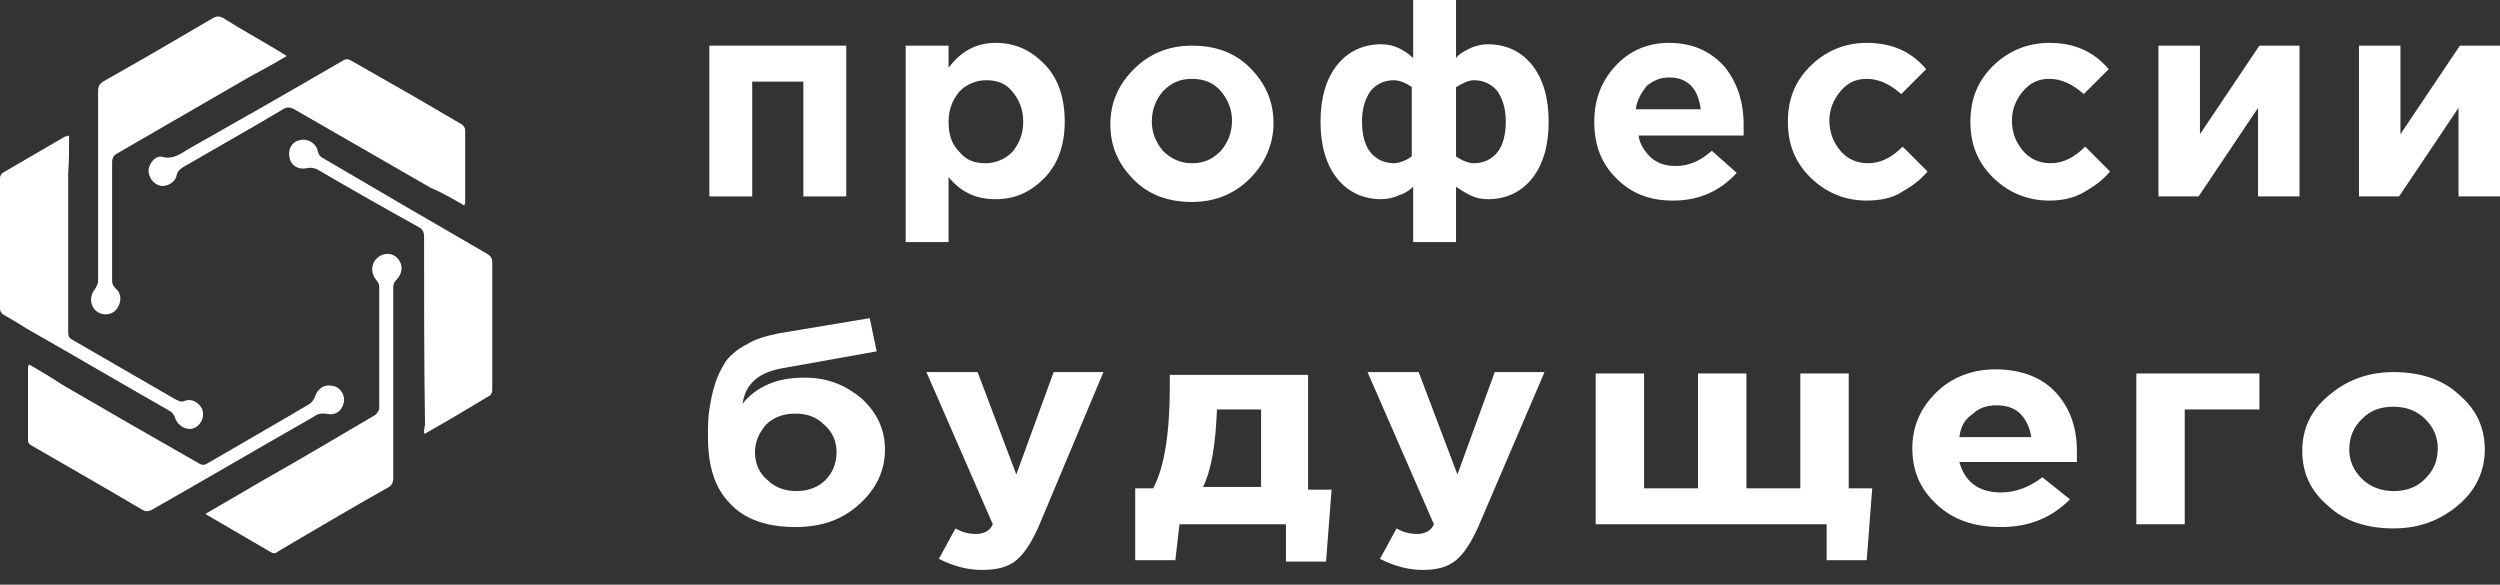
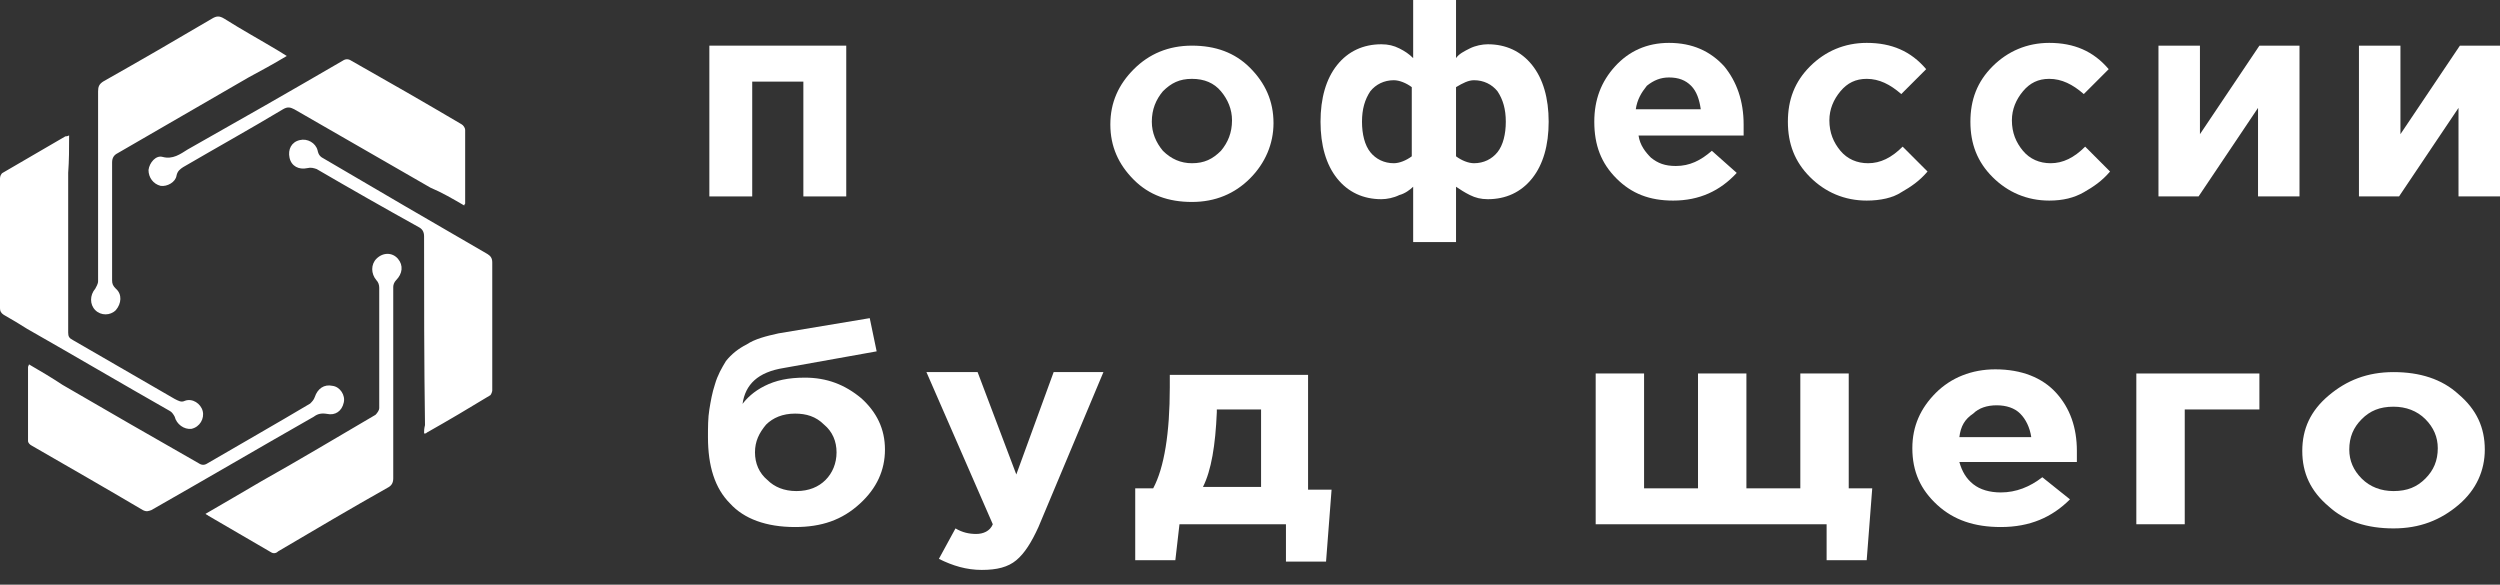
<svg xmlns="http://www.w3.org/2000/svg" width="124" height="29" viewBox="0 0 124 29" fill="none">
  <rect x="0" y="0" width="124" height="29" fill="#333333" stroke="none" />
  <path d="M41.974 2.264V9.743H39.847V4.048H37.31V9.743H35.184V2.264H41.974Z" fill="white" />
-   <path d="M44.922 12.007V2.264H47.049V3.362C47.666 2.539 48.42 2.127 49.38 2.127C50.341 2.127 51.095 2.47 51.781 3.156C52.467 3.842 52.81 4.803 52.81 6.038C52.81 7.204 52.467 8.165 51.781 8.851C51.095 9.537 50.341 9.88 49.38 9.88C48.42 9.88 47.666 9.537 47.049 8.782V12.007H44.922ZM47.597 7.547C47.94 7.959 48.352 8.096 48.9 8.096C49.38 8.096 49.861 7.89 50.203 7.547C50.546 7.136 50.752 6.655 50.752 6.038C50.752 5.42 50.546 4.94 50.203 4.528C49.861 4.117 49.449 3.979 48.9 3.979C48.42 3.979 47.94 4.185 47.597 4.528C47.254 4.94 47.049 5.42 47.049 6.038C47.049 6.655 47.186 7.136 47.597 7.547Z" fill="white" />
  <path d="M62 8.851C61.246 9.606 60.285 10.017 59.12 10.017C57.953 10.017 56.993 9.674 56.239 8.919C55.484 8.165 55.073 7.273 55.073 6.175C55.073 5.077 55.484 4.185 56.239 3.431C56.993 2.676 57.953 2.264 59.12 2.264C60.285 2.264 61.246 2.607 62 3.362C62.754 4.117 63.166 5.009 63.166 6.106C63.166 7.136 62.754 8.096 62 8.851ZM59.12 8.096C59.737 8.096 60.148 7.89 60.56 7.479C60.903 7.067 61.108 6.587 61.108 5.969C61.108 5.42 60.903 4.94 60.56 4.528C60.217 4.117 59.737 3.911 59.12 3.911C58.502 3.911 58.091 4.117 57.679 4.528C57.336 4.94 57.13 5.42 57.13 6.038C57.13 6.587 57.336 7.067 57.679 7.479C58.091 7.89 58.571 8.096 59.12 8.096Z" fill="white" />
  <path d="M72.219 12.007H70.093V9.262C69.956 9.4 69.681 9.606 69.407 9.674C69.133 9.811 68.79 9.88 68.516 9.88C67.624 9.88 66.87 9.537 66.321 8.851C65.772 8.165 65.498 7.204 65.498 6.038C65.498 4.871 65.772 3.911 66.321 3.225C66.87 2.539 67.624 2.196 68.516 2.196C68.858 2.196 69.133 2.264 69.407 2.401C69.681 2.539 69.887 2.676 70.093 2.882V0H72.219V2.882C72.356 2.676 72.63 2.539 72.905 2.401C73.179 2.264 73.522 2.196 73.796 2.196C74.688 2.196 75.442 2.539 75.991 3.225C76.54 3.911 76.814 4.871 76.814 6.038C76.814 7.204 76.54 8.165 75.991 8.851C75.442 9.537 74.688 9.88 73.796 9.88C73.454 9.88 73.179 9.811 72.905 9.674C72.63 9.537 72.425 9.4 72.219 9.262V12.007ZM69.133 3.979C68.653 3.979 68.241 4.185 67.967 4.528C67.692 4.94 67.555 5.42 67.555 6.038C67.555 6.655 67.692 7.204 67.967 7.547C68.241 7.89 68.653 8.096 69.133 8.096C69.407 8.096 69.75 7.959 70.024 7.753V4.322C69.75 4.117 69.407 3.979 69.133 3.979ZM73.111 3.979C72.836 3.979 72.562 4.117 72.219 4.322V7.753C72.493 7.959 72.836 8.096 73.111 8.096C73.591 8.096 74.002 7.89 74.276 7.547C74.551 7.204 74.688 6.655 74.688 6.038C74.688 5.42 74.551 4.94 74.276 4.528C74.002 4.185 73.591 3.979 73.111 3.979Z" fill="white" />
  <path d="M82.987 9.949C81.821 9.949 80.929 9.606 80.175 8.851C79.42 8.096 79.077 7.204 79.077 6.038C79.077 4.94 79.42 4.048 80.106 3.293C80.792 2.539 81.684 2.127 82.781 2.127C83.947 2.127 84.838 2.539 85.524 3.293C86.142 4.048 86.484 5.009 86.484 6.175C86.484 6.312 86.484 6.449 86.484 6.724H81.272C81.341 7.204 81.615 7.547 81.889 7.822C82.232 8.096 82.575 8.233 83.124 8.233C83.81 8.233 84.358 7.959 84.907 7.479L86.142 8.576C85.319 9.468 84.29 9.949 82.987 9.949ZM81.135 5.42H84.358C84.29 4.94 84.153 4.528 83.878 4.254C83.604 3.979 83.261 3.842 82.781 3.842C82.37 3.842 82.027 3.979 81.684 4.254C81.409 4.597 81.204 4.94 81.135 5.42Z" fill="white" />
  <path d="M92.589 9.949C91.491 9.949 90.531 9.537 89.777 8.782C89.022 8.027 88.679 7.136 88.679 6.038C88.679 4.94 89.022 4.048 89.777 3.293C90.531 2.539 91.491 2.127 92.589 2.127C93.823 2.127 94.783 2.539 95.538 3.431L94.303 4.666C93.754 4.185 93.206 3.911 92.589 3.911C92.04 3.911 91.628 4.117 91.285 4.528C90.943 4.94 90.737 5.42 90.737 5.969C90.737 6.587 90.943 7.067 91.285 7.479C91.628 7.89 92.109 8.096 92.657 8.096C93.274 8.096 93.823 7.822 94.372 7.273L95.606 8.508C95.195 8.988 94.783 9.262 94.303 9.537C93.892 9.811 93.274 9.949 92.589 9.949Z" fill="white" />
  <path d="M101.642 9.949C100.544 9.949 99.584 9.537 98.83 8.782C98.075 8.027 97.732 7.136 97.732 6.038C97.732 4.94 98.075 4.048 98.83 3.293C99.584 2.539 100.544 2.127 101.642 2.127C102.876 2.127 103.836 2.539 104.591 3.431L103.356 4.666C102.807 4.185 102.259 3.911 101.642 3.911C101.093 3.911 100.681 4.117 100.338 4.528C99.996 4.94 99.79 5.42 99.79 5.969C99.79 6.587 99.996 7.067 100.338 7.479C100.681 7.89 101.161 8.096 101.71 8.096C102.327 8.096 102.876 7.822 103.425 7.273L104.659 8.508C104.248 8.988 103.836 9.262 103.356 9.537C102.876 9.811 102.327 9.949 101.642 9.949Z" fill="white" />
  <path d="M114.055 2.264V9.743H111.998V5.352L109.049 9.743H107.06V2.264H109.117V6.655L112.066 2.264H114.055Z" fill="white" />
  <path d="M124 2.264V9.743H121.942V5.352L118.993 9.743H117.004V2.264H119.062V6.655L122.011 2.264H124Z" fill="white" />
  <path d="M39.436 26.141C37.995 26.141 36.898 25.729 36.212 24.974C35.458 24.22 35.115 23.122 35.115 21.681C35.115 21.201 35.115 20.721 35.184 20.309C35.252 19.897 35.321 19.485 35.458 19.074C35.595 18.594 35.801 18.25 36.007 17.907C36.281 17.564 36.624 17.29 37.035 17.084C37.447 16.81 37.995 16.672 38.613 16.535L43.139 15.78L43.482 17.427L38.887 18.25C37.584 18.456 36.967 19.074 36.83 20.034C37.035 19.76 37.378 19.417 37.927 19.142C38.476 18.868 39.093 18.731 39.916 18.731C41.013 18.731 41.905 19.074 42.728 19.76C43.482 20.446 43.894 21.269 43.894 22.299C43.894 23.328 43.482 24.22 42.659 24.974C41.768 25.798 40.739 26.141 39.436 26.141ZM39.504 24.357C40.122 24.357 40.602 24.151 40.945 23.808C41.288 23.465 41.493 22.985 41.493 22.436C41.493 21.887 41.288 21.407 40.876 21.064C40.465 20.652 39.984 20.515 39.436 20.515C38.819 20.515 38.338 20.721 37.995 21.064C37.653 21.475 37.447 21.887 37.447 22.436C37.447 22.985 37.653 23.465 38.064 23.808C38.407 24.151 38.887 24.357 39.504 24.357Z" fill="white" />
  <path d="M48.695 28.268C47.94 28.268 47.254 28.062 46.569 27.719L47.392 26.209C47.734 26.415 48.077 26.484 48.42 26.484C48.763 26.484 49.106 26.346 49.243 26.003L45.951 18.456H48.489L50.409 23.534L52.261 18.456H54.73L51.507 26.141C51.164 26.895 50.821 27.444 50.409 27.787C49.998 28.13 49.449 28.268 48.695 28.268Z" fill="white" />
  <path d="M63.783 26.003H58.502L58.297 27.787H56.307V24.22H57.199C57.748 23.19 58.022 21.475 58.022 19.211V18.593H64.88V24.288H66.046L65.772 27.856H63.783V26.003ZM59.668 24.151H62.549V20.309H60.354V20.446C60.285 22.093 60.08 23.328 59.668 24.151Z" fill="white" />
-   <path d="M70.573 28.268C69.819 28.268 69.133 28.062 68.447 27.719L69.27 26.209C69.613 26.415 69.956 26.484 70.299 26.484C70.642 26.484 70.984 26.346 71.122 26.003L67.83 18.456H70.367L72.288 23.534L74.139 18.456H76.608L73.316 26.141C72.973 26.895 72.63 27.444 72.219 27.787C71.808 28.13 71.259 28.268 70.573 28.268Z" fill="white" />
  <path d="M90.462 26.003H79.146V18.525H81.546V24.22H84.221V18.525H86.622V24.22H89.296V18.525H91.697V24.22H92.863L92.588 27.787H90.6V26.003H90.462Z" fill="white" />
  <path d="M99.241 26.141C97.938 26.141 96.909 25.798 96.086 25.043C95.263 24.288 94.852 23.396 94.852 22.23C94.852 21.132 95.263 20.24 96.018 19.485C96.772 18.731 97.801 18.319 98.967 18.319C100.27 18.319 101.299 18.731 101.985 19.485C102.67 20.24 103.013 21.201 103.013 22.367C103.013 22.504 103.013 22.642 103.013 22.916H97.184C97.321 23.396 97.527 23.739 97.87 24.014C98.212 24.288 98.692 24.425 99.241 24.425C99.996 24.425 100.681 24.151 101.299 23.671L102.67 24.768C101.779 25.66 100.681 26.141 99.241 26.141ZM97.184 21.681H100.75C100.681 21.201 100.476 20.789 100.201 20.515C99.927 20.24 99.516 20.103 99.035 20.103C98.555 20.103 98.144 20.24 97.87 20.515C97.458 20.789 97.252 21.132 97.184 21.681Z" fill="white" />
  <path d="M112.135 20.309H108.363V26.003H105.962V18.525H112.066V20.309H112.135Z" fill="white" />
  <path d="M121.943 25.043C121.051 25.798 120.022 26.209 118.719 26.209C117.416 26.209 116.319 25.866 115.496 25.111C114.604 24.357 114.193 23.465 114.193 22.367C114.193 21.269 114.604 20.377 115.496 19.623C116.387 18.868 117.416 18.456 118.719 18.456C120.022 18.456 121.12 18.799 121.943 19.554C122.834 20.309 123.246 21.201 123.246 22.299C123.246 23.328 122.834 24.288 121.943 25.043ZM118.719 24.357C119.405 24.357 119.885 24.151 120.297 23.739C120.708 23.328 120.914 22.847 120.914 22.23C120.914 21.681 120.708 21.201 120.297 20.789C119.885 20.377 119.336 20.172 118.719 20.172C118.033 20.172 117.553 20.377 117.142 20.789C116.73 21.201 116.524 21.681 116.524 22.299C116.524 22.847 116.73 23.328 117.142 23.739C117.553 24.151 118.102 24.357 118.719 24.357Z" fill="white" />
  <path d="M14.223 2.777C14.084 2.684 13.992 2.638 13.853 2.545C12.926 1.989 11.999 1.479 11.119 0.923C10.888 0.784 10.749 0.784 10.517 0.923C8.71 1.989 6.949 3.009 5.143 4.028C4.911 4.167 4.865 4.306 4.865 4.538C4.865 7.69 4.865 10.795 4.865 13.947C4.865 14.086 4.772 14.225 4.726 14.318C4.448 14.642 4.448 15.105 4.726 15.383C5.004 15.662 5.467 15.662 5.745 15.383C6.023 15.059 6.069 14.596 5.745 14.318C5.606 14.178 5.56 14.086 5.56 13.9C5.56 11.954 5.56 10.007 5.56 8.06C5.56 7.829 5.652 7.69 5.838 7.597C8.015 6.346 10.146 5.094 12.324 3.843C12.926 3.518 13.528 3.194 14.223 2.777ZM23.026 10.193C23.026 10.146 23.072 10.1 23.072 10.1C23.072 8.895 23.072 7.643 23.072 6.438C23.072 6.346 22.98 6.207 22.887 6.16C21.08 5.094 19.227 4.028 17.42 3.009C17.281 2.916 17.142 2.916 17.003 3.009C14.455 4.492 11.861 5.975 9.312 7.412C8.942 7.643 8.571 7.921 8.061 7.782C7.737 7.69 7.413 8.06 7.366 8.431C7.366 8.802 7.598 9.127 7.969 9.219C8.293 9.266 8.71 9.034 8.756 8.709C8.803 8.478 8.942 8.385 9.081 8.292C10.749 7.319 12.416 6.392 14.038 5.419C14.27 5.28 14.409 5.326 14.594 5.419C16.864 6.716 19.088 8.014 21.358 9.312C21.914 9.544 22.47 9.868 23.026 10.193ZM3.428 6.716C3.336 6.763 3.289 6.763 3.243 6.763C2.224 7.365 1.158 7.968 0.139 8.57C0.046 8.617 0 8.756 0 8.848C0 10.98 0 13.112 0 15.291C0 15.43 0.046 15.523 0.185 15.615C0.602 15.847 0.973 16.079 1.344 16.31C3.706 17.654 6.069 19.045 8.432 20.389C8.525 20.435 8.617 20.575 8.664 20.667C8.756 21.038 9.127 21.316 9.498 21.27C9.915 21.177 10.146 20.76 10.054 20.389C9.961 20.018 9.544 19.74 9.173 19.879C8.988 19.972 8.849 19.879 8.664 19.787C6.996 18.813 5.282 17.84 3.614 16.867C3.428 16.774 3.382 16.681 3.382 16.496C3.382 13.854 3.382 11.212 3.382 8.57C3.428 7.968 3.428 7.365 3.428 6.716ZM21.034 21.501C21.127 21.501 21.127 21.501 21.173 21.455C22.238 20.853 23.258 20.25 24.323 19.601C24.37 19.555 24.416 19.416 24.416 19.369C24.416 17.237 24.416 15.105 24.416 13.02C24.416 12.788 24.323 12.695 24.184 12.603C21.451 11.027 18.764 9.451 16.076 7.875C15.891 7.782 15.799 7.69 15.752 7.458C15.659 7.087 15.243 6.855 14.872 6.948C14.455 7.041 14.27 7.412 14.362 7.829C14.455 8.246 14.826 8.431 15.243 8.339C15.428 8.292 15.567 8.339 15.706 8.385C17.374 9.358 19.088 10.332 20.756 11.258C20.941 11.351 21.034 11.49 21.034 11.722C21.034 14.827 21.034 17.933 21.08 21.084C21.034 21.27 21.034 21.362 21.034 21.501ZM10.193 25.487C10.239 25.534 10.285 25.534 10.332 25.58C11.351 26.183 12.416 26.785 13.436 27.388C13.575 27.48 13.714 27.434 13.806 27.341C15.613 26.275 17.42 25.209 19.227 24.19C19.412 24.097 19.505 23.958 19.505 23.726C19.505 21.038 19.505 18.35 19.505 15.615C19.505 15.152 19.505 14.688 19.505 14.225C19.505 14.132 19.551 13.993 19.644 13.9C19.968 13.576 20.015 13.159 19.737 12.834C19.459 12.51 18.995 12.51 18.671 12.834C18.393 13.112 18.393 13.576 18.671 13.9C18.764 13.993 18.81 14.132 18.81 14.271C18.81 14.735 18.81 15.152 18.81 15.615C18.81 17.145 18.81 18.721 18.81 20.25C18.81 20.343 18.717 20.482 18.625 20.575C16.725 21.687 14.872 22.799 12.972 23.865C12.092 24.375 11.165 24.931 10.193 25.487ZM1.436 18.072C1.436 18.118 1.39 18.164 1.39 18.211C1.39 19.416 1.39 20.667 1.39 21.872C1.39 21.965 1.483 22.058 1.575 22.104C3.428 23.17 5.282 24.236 7.088 25.302C7.274 25.395 7.366 25.348 7.505 25.302C10.193 23.773 12.88 22.197 15.567 20.667C15.752 20.528 15.938 20.482 16.215 20.528C16.633 20.621 16.957 20.389 17.049 19.972C17.142 19.601 16.864 19.184 16.494 19.138C16.076 19.045 15.752 19.277 15.613 19.694C15.567 19.833 15.474 19.926 15.382 20.018C13.667 21.038 11.953 22.011 10.285 22.985C10.146 23.077 10.007 23.077 9.868 22.985C7.598 21.687 5.328 20.389 3.104 19.091C2.548 18.721 1.992 18.396 1.436 18.072Z" fill="white" />
</svg>